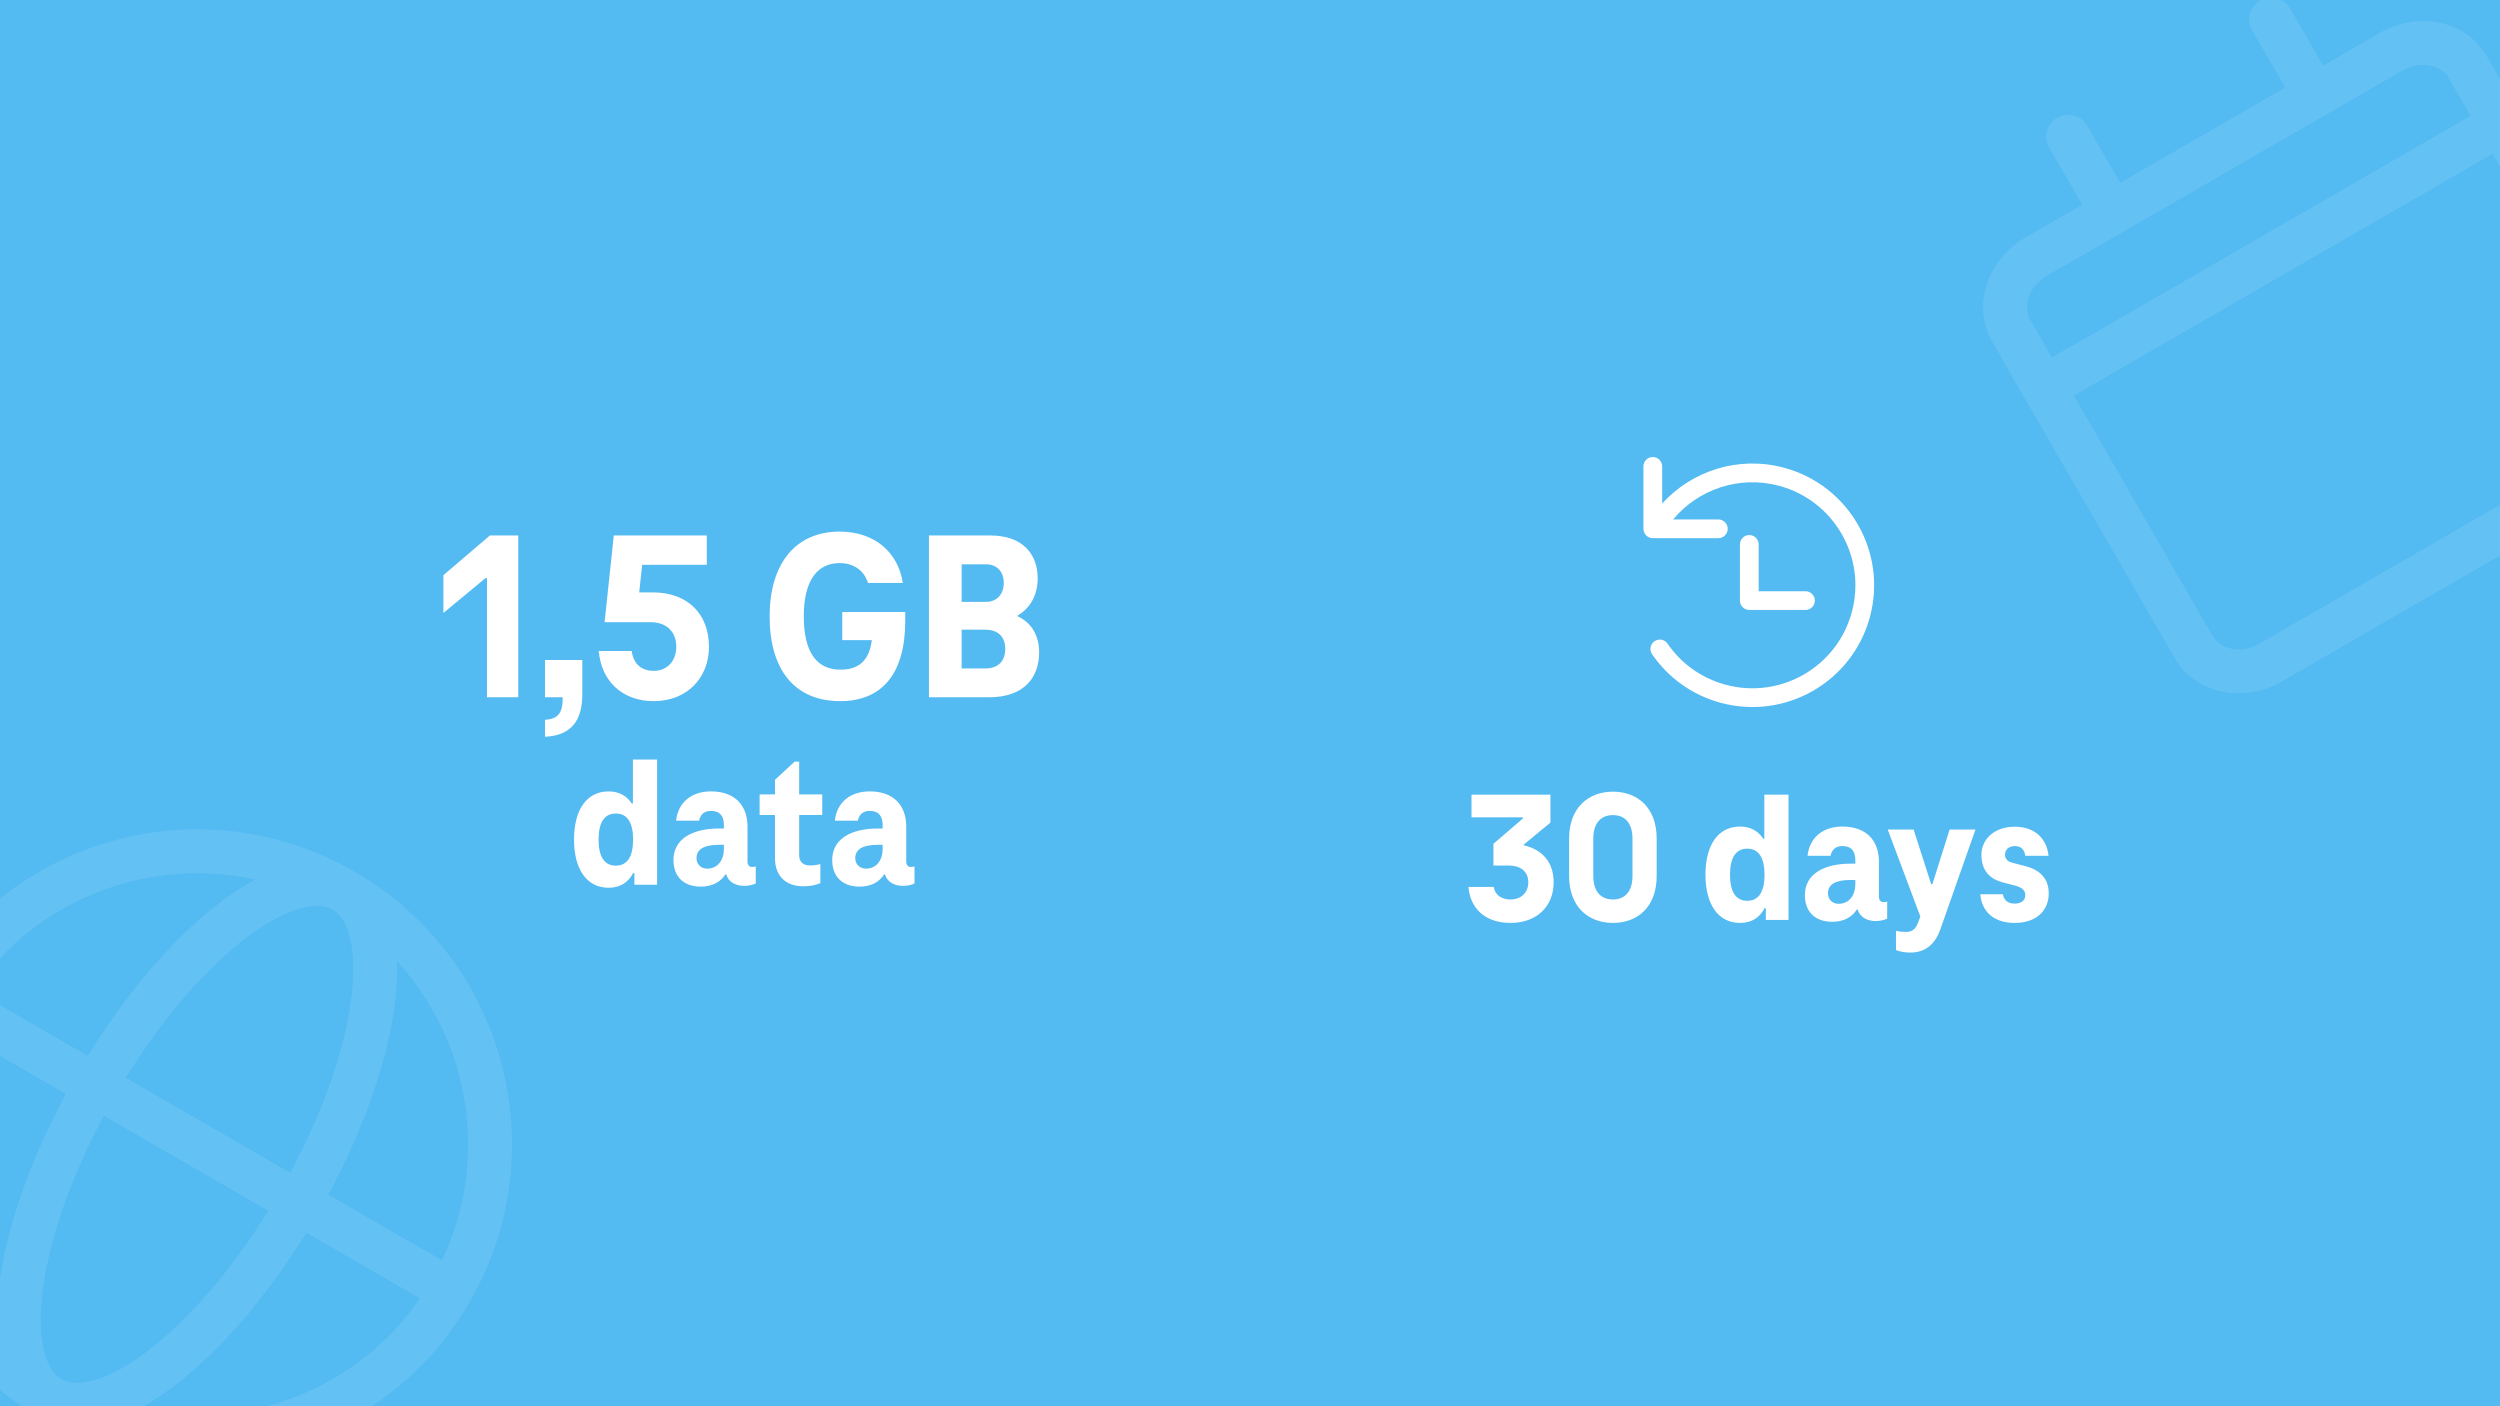
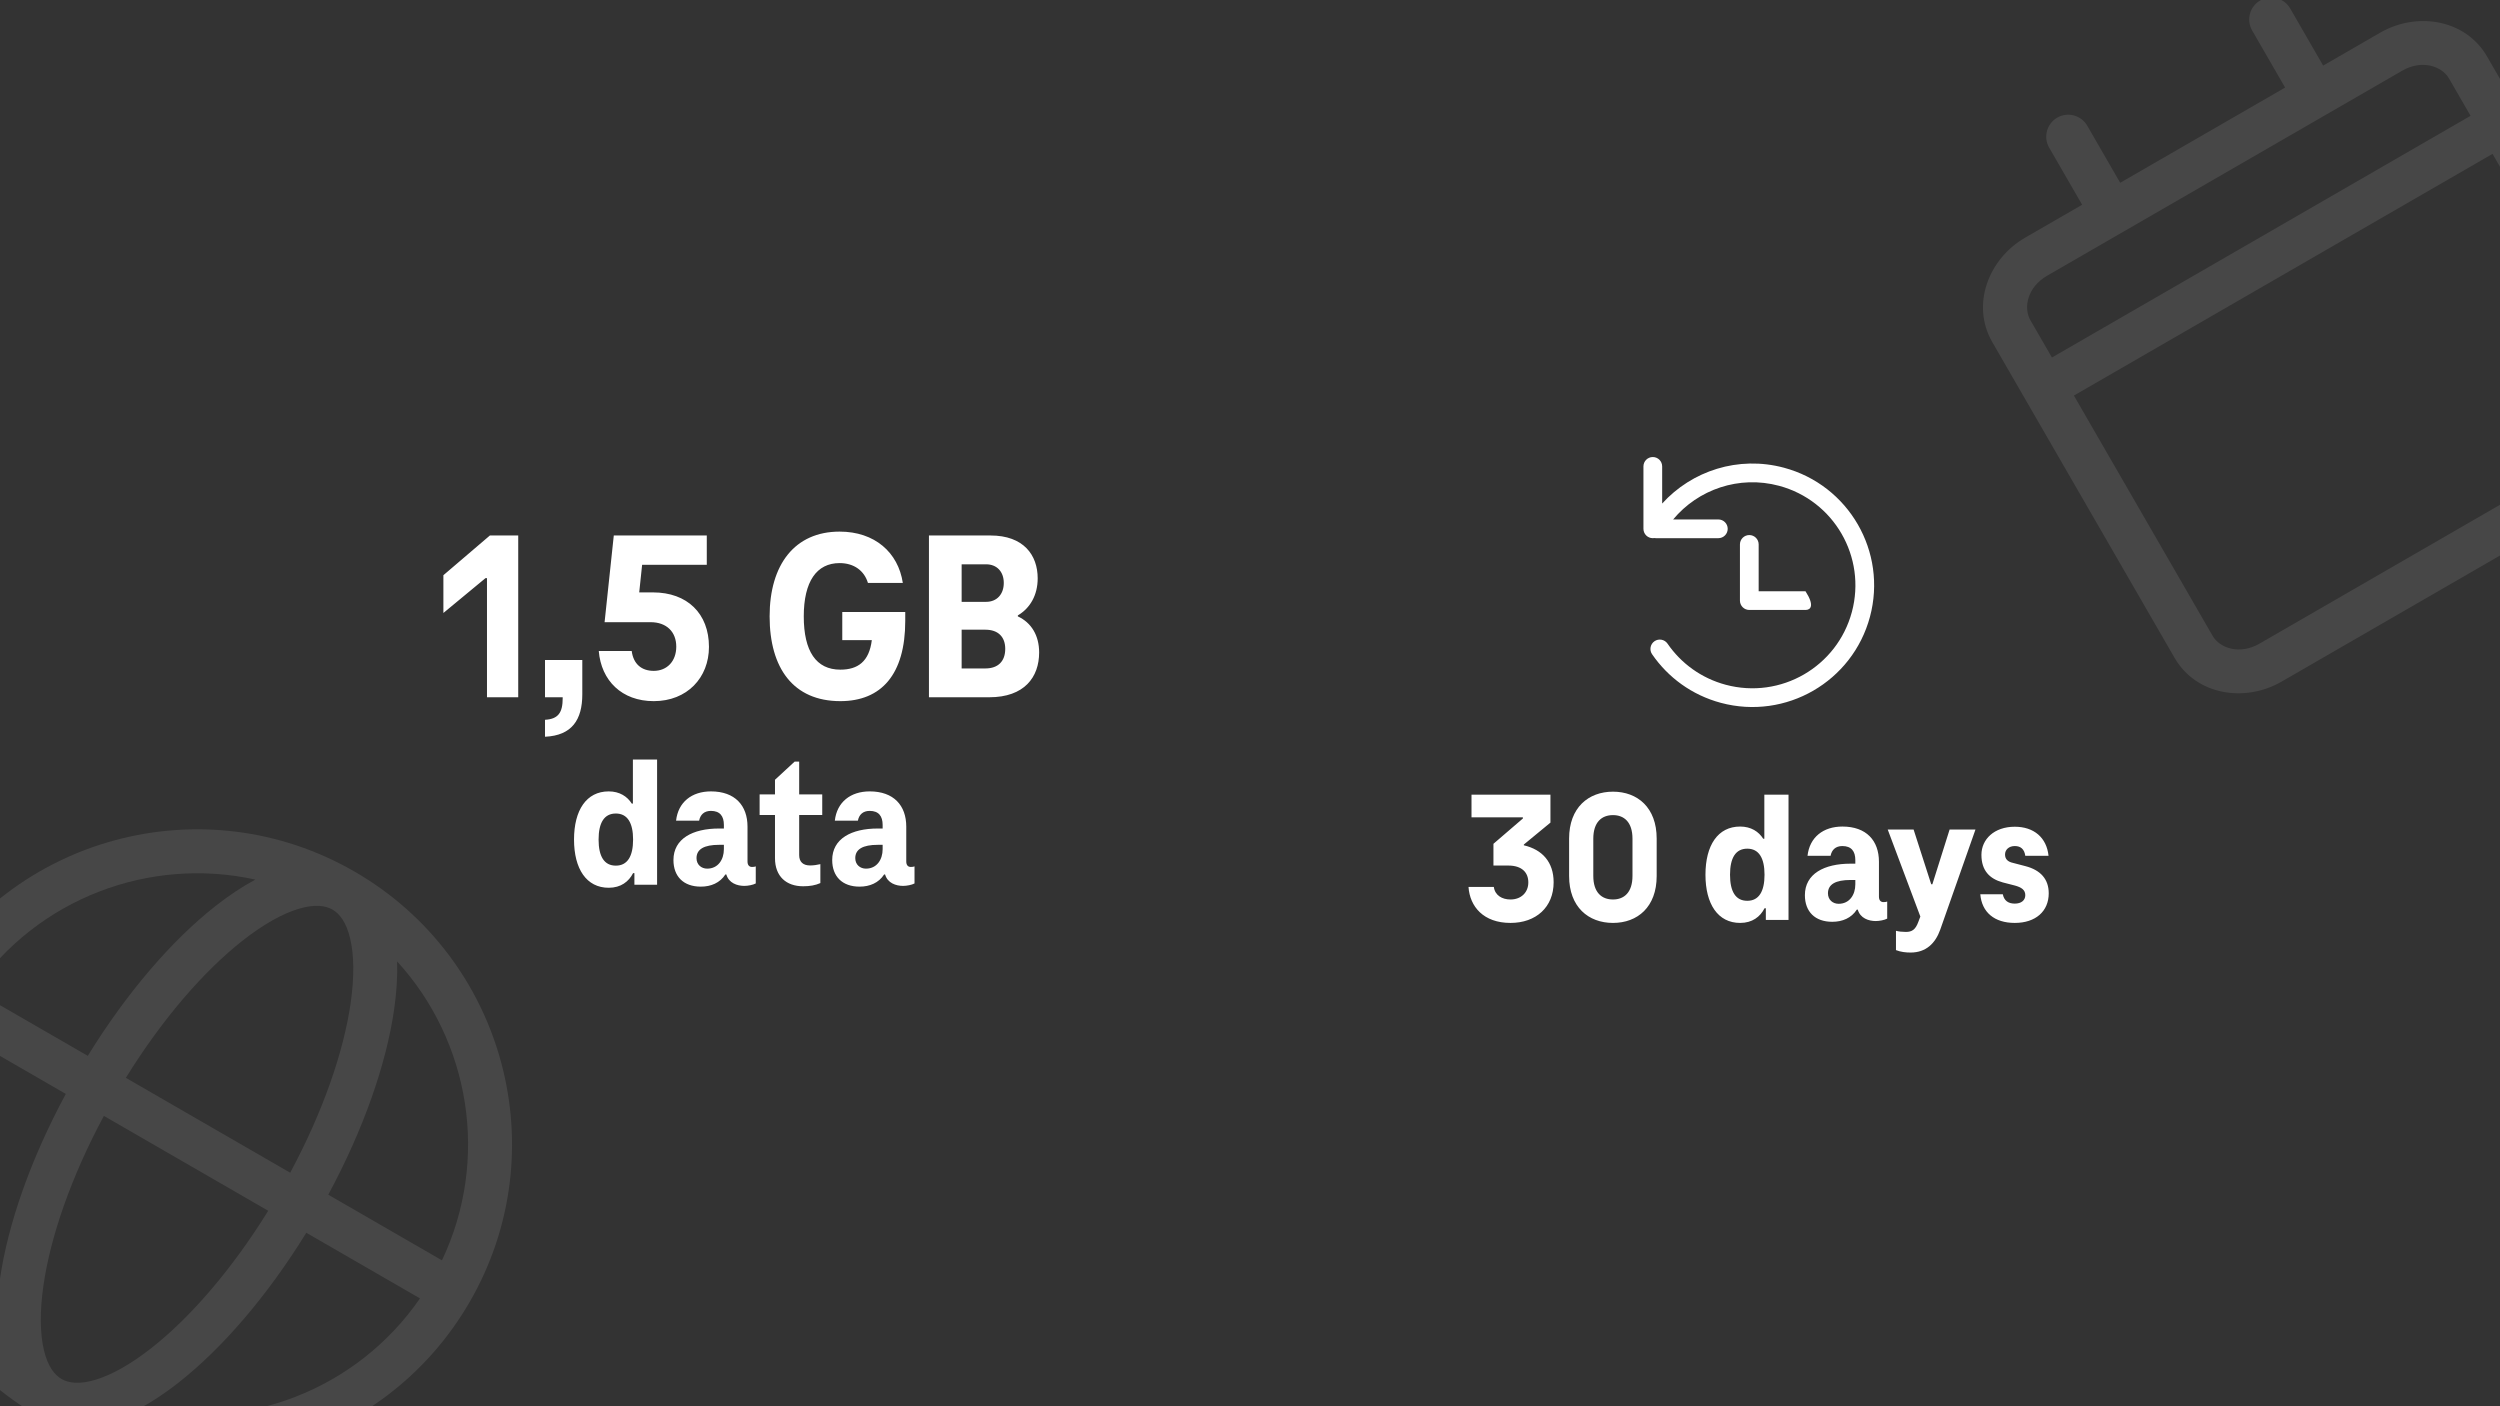
<svg xmlns="http://www.w3.org/2000/svg" width="1280" height="720" viewBox="0 0 1280 720" fill="none">
  <rect x="0" y="0" width="1280" height="720" fill="#333333" stroke="none" />
  <g clip-path="url(#clip0_140_3487)">
-     <rect width="1280" height="720" fill="#53BAF2" />
    <path d="M227.017 294.504L250.825 274.168H265.333V357H249.337V295.992H248.593L227.017 313.848V294.504ZM279.042 357V337.904H298.138V355.512C298.138 368.408 292.93 376.592 279.042 377.212V368.532C285.862 368.16 288.094 364.812 288.094 357.496V357H279.042ZM334.718 358.984C318.35 358.984 307.81 348.444 306.57 333.316H323.434C324.302 340.012 328.518 343.484 334.718 343.484C341.538 343.484 346.25 338.524 346.25 331.084C346.25 323.52 341.29 318.56 333.106 318.56H309.546L314.258 274.168H361.874V289.172H328.766L327.278 303.308H334.346C351.83 303.308 362.99 314.096 362.99 331.208C362.99 346.956 351.83 358.984 334.718 358.984ZM431.243 327.736V313.352H463.483V317.94C463.483 345.344 451.207 358.984 430.251 358.984C406.195 358.984 394.043 342.12 394.043 315.584C394.043 289.048 406.939 272.184 429.879 272.184C447.859 272.184 459.887 282.848 462.243 298.472H444.387C442.527 292.272 437.319 288.304 429.879 288.304C418.099 288.304 411.527 297.728 411.527 315.584C411.527 333.44 417.851 342.864 430.251 342.864C439.179 342.864 445.007 338.772 446.371 327.736H431.243ZM521.129 315.088V315.584C528.073 318.808 532.041 325.38 532.041 334.06C532.041 346.708 524.477 357 506.497 357H475.621V274.168H507.117C524.105 274.168 531.297 284.212 531.297 296.116C531.297 304.672 527.453 311.368 521.129 315.088ZM504.885 288.924H492.361V308.144H504.885C510.465 308.144 513.937 304.176 513.937 298.472C513.937 292.644 510.341 288.924 504.885 288.924ZM492.361 342.244H504.513C511.085 342.244 514.681 338.524 514.681 332.2C514.681 326.124 511.085 322.404 504.513 322.404H492.361V342.244ZM323.468 411.432H324.044V388.872H336.428V453H324.812V447.048H324.14C321.932 451.368 317.9 454.536 311.66 454.536C300.236 454.536 293.9 444.84 293.9 429.864C293.9 414.792 300.236 405.192 311.66 405.192C317.228 405.192 321.164 407.784 323.468 411.432ZM315.308 443.208C321.26 443.208 324.14 438.408 324.14 429.864C324.14 421.32 321.26 416.52 315.308 416.52C309.356 416.52 306.476 421.224 306.476 429.864C306.476 438.504 309.356 443.208 315.308 443.208ZM385.03 443.88C385.894 443.88 386.47 443.784 386.95 443.592V452.328C385.51 453.096 382.918 453.576 381.094 453.576C377.446 453.576 373.126 452.136 371.878 447.72H371.398C368.614 452.04 364.006 453.96 358.822 453.96C349.99 453.96 344.806 448.776 344.806 440.328C344.806 429.384 354.694 424.2 368.134 424.2H370.63V422.376C370.63 417.864 368.614 415.176 364.006 415.176C360.454 415.176 358.534 417.192 357.958 420.168H346.15C347.206 410.664 354.214 405.192 364.006 405.192C376.294 405.192 382.726 412.392 382.726 423.24V441.096C382.726 443.016 383.686 443.88 385.03 443.88ZM356.614 439.368C356.614 442.728 359.11 444.744 362.086 444.744C367.558 444.744 370.63 440.232 370.63 434.76V432.552H368.134C360.55 432.552 356.614 434.76 356.614 439.368ZM411.194 453.768C402.65 453.768 396.794 448.776 396.794 439.368V417.288H388.922V406.728H396.794V399.24L406.874 389.928H409.178V406.728H420.986V417.288H409.178V437.832C409.178 441.288 411.194 443.112 414.746 443.112C416.57 443.112 418.394 442.824 420.026 442.44V452.136C417.434 453.288 414.65 453.768 411.194 453.768ZM466.312 443.88C467.176 443.88 467.752 443.784 468.232 443.592V452.328C466.792 453.096 464.2 453.576 462.376 453.576C458.728 453.576 454.408 452.136 453.16 447.72H452.68C449.896 452.04 445.288 453.96 440.104 453.96C431.272 453.96 426.088 448.776 426.088 440.328C426.088 429.384 435.976 424.2 449.416 424.2H451.912V422.376C451.912 417.864 449.896 415.176 445.288 415.176C441.736 415.176 439.816 417.192 439.24 420.168H427.432C428.488 410.664 435.496 405.192 445.288 405.192C457.576 405.192 464.008 412.392 464.008 423.24V441.096C464.008 443.016 464.968 443.88 466.312 443.88ZM437.896 439.368C437.896 442.728 440.392 444.744 443.368 444.744C448.84 444.744 451.912 440.232 451.912 434.76V432.552H449.416C441.832 432.552 437.896 434.76 437.896 439.368Z" fill="white" />
-     <path d="M846.235 234C848.882 234 851.029 236.146 851.029 238.794V257.813C866.218 241.073 890.011 233.21 913.355 239.465C946.601 248.373 966.332 282.546 957.423 315.793C948.515 349.039 914.342 368.77 881.095 359.861C866.178 355.865 853.974 346.772 845.867 334.968C844.368 332.785 844.922 329.801 847.104 328.302C849.286 326.803 852.271 327.358 853.77 329.54C860.634 339.533 870.948 347.216 883.577 350.6C911.708 358.138 940.625 341.443 948.163 313.312C955.7 285.18 939.005 256.264 910.874 248.727C890.352 243.228 869.403 250.625 856.649 265.96H879.792C882.44 265.96 884.586 268.106 884.586 270.754C884.586 273.401 882.44 275.548 879.792 275.548H847.833C847.561 275.548 847.294 275.525 847.034 275.481C846.774 275.525 846.507 275.548 846.235 275.548C843.587 275.548 841.441 273.401 841.441 270.754V238.794C841.441 236.146 843.587 234 846.235 234ZM895.643 273.949C898.291 273.949 900.437 276.096 900.437 278.743V302.713H924.407C927.054 302.713 929.201 304.859 929.201 307.507C929.201 310.154 927.054 312.301 924.407 312.301H895.643C892.995 312.301 890.849 310.154 890.849 307.507V278.743C890.849 276.096 892.995 273.949 895.643 273.949Z" fill="white" />
+     <path d="M846.235 234C848.882 234 851.029 236.146 851.029 238.794V257.813C866.218 241.073 890.011 233.21 913.355 239.465C946.601 248.373 966.332 282.546 957.423 315.793C948.515 349.039 914.342 368.77 881.095 359.861C866.178 355.865 853.974 346.772 845.867 334.968C844.368 332.785 844.922 329.801 847.104 328.302C849.286 326.803 852.271 327.358 853.77 329.54C860.634 339.533 870.948 347.216 883.577 350.6C911.708 358.138 940.625 341.443 948.163 313.312C955.7 285.18 939.005 256.264 910.874 248.727C890.352 243.228 869.403 250.625 856.649 265.96H879.792C882.44 265.96 884.586 268.106 884.586 270.754C884.586 273.401 882.44 275.548 879.792 275.548H847.833C847.561 275.548 847.294 275.525 847.034 275.481C846.774 275.525 846.507 275.548 846.235 275.548C843.587 275.548 841.441 273.401 841.441 270.754V238.794C841.441 236.146 843.587 234 846.235 234ZM895.643 273.949C898.291 273.949 900.437 276.096 900.437 278.743V302.713H924.407C929.201 310.154 927.054 312.301 924.407 312.301H895.643C892.995 312.301 890.849 310.154 890.849 307.507V278.743C890.849 276.096 892.995 273.949 895.643 273.949Z" fill="white" />
    <path d="M780.196 432.408V432.792C789.7 435 795.46 441.432 795.46 451.704C795.46 464.472 786.436 472.536 773.38 472.536C759.556 472.536 752.548 464.184 751.876 454.104H764.836C765.412 458.424 769.06 460.536 773.38 460.536C778.852 460.536 782.5 456.888 782.5 451.8C782.5 446.712 779.236 443.16 772.228 443.16H764.644V432.024L779.716 419.064V418.488H753.412V406.872H793.828V421.176L780.196 432.408ZM825.847 472.536C813.271 472.536 803.383 464.376 803.383 448.536V429.336C803.383 413.496 813.271 405.336 825.847 405.336C838.423 405.336 848.215 413.496 848.215 429.336V448.536C848.215 464.376 838.423 472.536 825.847 472.536ZM825.847 460.536C831.511 460.536 835.831 456.984 835.831 448.44V429.432C835.831 420.888 831.511 417.336 825.847 417.336C820.087 417.336 815.767 420.888 815.767 429.432V448.44C815.767 456.984 820.087 460.536 825.847 460.536ZM902.765 429.432H903.341V406.872H915.725V471H904.109V465.048H903.437C901.229 469.368 897.197 472.536 890.957 472.536C879.533 472.536 873.197 462.84 873.197 447.864C873.197 432.792 879.533 423.192 890.957 423.192C896.525 423.192 900.461 425.784 902.765 429.432ZM894.605 461.208C900.557 461.208 903.437 456.408 903.437 447.864C903.437 439.32 900.557 434.52 894.605 434.52C888.653 434.52 885.773 439.224 885.773 447.864C885.773 456.504 888.653 461.208 894.605 461.208ZM964.327 461.88C965.191 461.88 965.767 461.784 966.247 461.592V470.328C964.807 471.096 962.215 471.576 960.391 471.576C956.743 471.576 952.423 470.136 951.175 465.72H950.695C947.911 470.04 943.303 471.96 938.119 471.96C929.287 471.96 924.103 466.776 924.103 458.328C924.103 447.384 933.991 442.2 947.431 442.2H949.927V440.376C949.927 435.864 947.911 433.176 943.303 433.176C939.751 433.176 937.831 435.192 937.255 438.168H925.447C926.503 428.664 933.511 423.192 943.303 423.192C955.591 423.192 962.023 430.392 962.023 441.24V459.096C962.023 461.016 962.983 461.88 964.327 461.88ZM935.911 457.368C935.911 460.728 938.407 462.744 941.383 462.744C946.855 462.744 949.927 458.232 949.927 452.76V450.552H947.431C939.847 450.552 935.911 452.76 935.911 457.368ZM989.364 452.76L998.196 424.728H1011.44L993.396 475.992C990.9 483 986.1 487.704 978.228 487.704C975.828 487.704 973.14 487.416 970.74 486.456V476.568C972.18 476.952 974.004 477.144 975.828 477.144C978.9 477.144 980.724 475.992 982.164 472.056L983.22 469.272L966.516 424.728H979.764L988.788 452.76H989.364ZM1031.57 472.536C1021.11 472.536 1014.68 467.064 1013.91 457.848H1025.43C1026.1 461.208 1028.31 462.648 1031.57 462.648C1034.84 462.648 1036.95 461.016 1036.95 458.328C1036.95 455.544 1034.84 454.296 1031.77 453.432L1025.43 451.8C1018.71 449.976 1014.49 445.752 1014.49 437.688C1014.49 429.72 1021.01 423.288 1031.57 423.288C1041.37 423.288 1047.89 428.856 1048.85 438.168H1036.95C1036.47 434.808 1034.65 433.176 1031.57 433.176C1028.5 433.176 1026.58 435.096 1026.58 437.496C1026.58 439.896 1028.02 441.24 1030.71 441.816L1036.95 443.448C1044.82 445.464 1048.95 450.168 1048.95 457.368C1048.95 466.584 1042.23 472.536 1031.57 472.536Z" fill="white" />
    <path fill-rule="evenodd" clip-rule="evenodd" d="M-13.262 506.991L44.945 540.597C64.94 508.158 88.029 481.435 110.218 463.974C117.046 458.601 123.938 453.988 130.764 450.352C76.763 438.431 19.235 459.862 -13.262 506.991ZM181.509 446.238C104.385 401.71 5.766 428.135 -38.762 505.259C-83.29 582.384 -56.865 681.003 20.259 725.531C97.384 770.059 196.003 743.634 240.531 666.509C285.059 589.385 258.634 490.766 181.509 446.238ZM170.259 465.723C166.627 463.626 161.142 462.86 152.978 465.293C144.784 467.736 134.956 473.139 124.132 481.656C104.565 497.053 83.276 521.414 64.439 551.852L148.58 600.431C165.522 568.899 175.974 538.281 179.525 513.637C181.489 500.005 181.255 488.792 179.273 480.474C177.298 472.188 173.892 467.82 170.259 465.723ZM168.074 611.686C186.169 578.15 197.768 544.793 201.795 516.846C203.034 508.246 203.583 499.972 203.319 492.242C240.643 533.048 250.848 593.584 226.281 645.292L168.074 611.686ZM137.33 619.917L53.189 571.338C36.247 602.87 25.795 633.488 22.244 658.131C20.28 671.764 20.514 682.977 22.496 691.295C24.471 699.581 27.877 703.948 31.509 706.045C35.142 708.142 40.627 708.909 48.79 706.476C56.985 704.033 66.813 698.629 77.637 690.112C97.204 674.716 118.493 650.355 137.33 619.917ZM71.005 721.417C77.831 717.781 84.723 713.167 91.551 707.794C113.74 690.334 136.828 663.61 156.824 631.171L215.031 664.777C182.534 711.907 125.006 733.337 71.005 721.417ZM-1.55 679.527C-1.814 671.797 -1.265 663.522 -0.026 654.923C4.001 626.976 15.6 593.619 33.695 560.083L-24.512 526.477C-49.079 578.185 -38.874 638.721 -1.55 679.527Z" fill="white" fill-opacity="0.1" />
    <g clip-path="url(#clip1_140_3487)">
      <path fill-rule="evenodd" clip-rule="evenodd" d="M1053.3 60.238C1058.68 57.131 1065.56 58.975 1068.67 64.356L1085.54 93.584L1169.98 44.834L1153.1 15.606C1150 10.225 1151.84 3.344 1157.22 0.238C1162.6 -2.869 1169.48 -1.025 1172.59 4.356L1189.46 33.584L1218.69 16.709C1237.31 5.959 1262.3 9.738 1273.37 28.921L1366.71 190.579C1377.78 209.761 1368.56 233.291 1349.94 244.041L1168.08 349.041C1149.46 359.79 1124.47 356.011 1113.39 336.829L1020.06 175.171C1008.99 155.988 1018.21 132.459 1036.83 121.709L1066.05 104.834L1049.18 75.606C1046.07 70.225 1047.92 63.344 1053.3 60.238ZM1048.08 141.195C1038 147.013 1035.89 157.594 1039.55 163.921L1050.59 183.045L1264.93 59.295L1253.89 40.171C1250.24 33.844 1240.02 30.376 1229.94 36.194L1048.08 141.195ZM1276.18 78.781L1061.84 202.531L1132.88 325.579C1136.53 331.905 1146.75 335.374 1156.83 329.555L1338.69 224.555C1348.77 218.736 1350.87 208.155 1347.22 201.829L1276.18 78.781Z" fill="white" fill-opacity="0.1" />
    </g>
  </g>
  <defs>
    <clipPath id="clip0_140_3487">
      <rect width="1280" height="720" fill="white" />
    </clipPath>
    <clipPath id="clip1_140_3487">
      <rect width="360" height="360" fill="white" transform="translate(940 104) rotate(-30)" />
    </clipPath>
  </defs>
</svg>